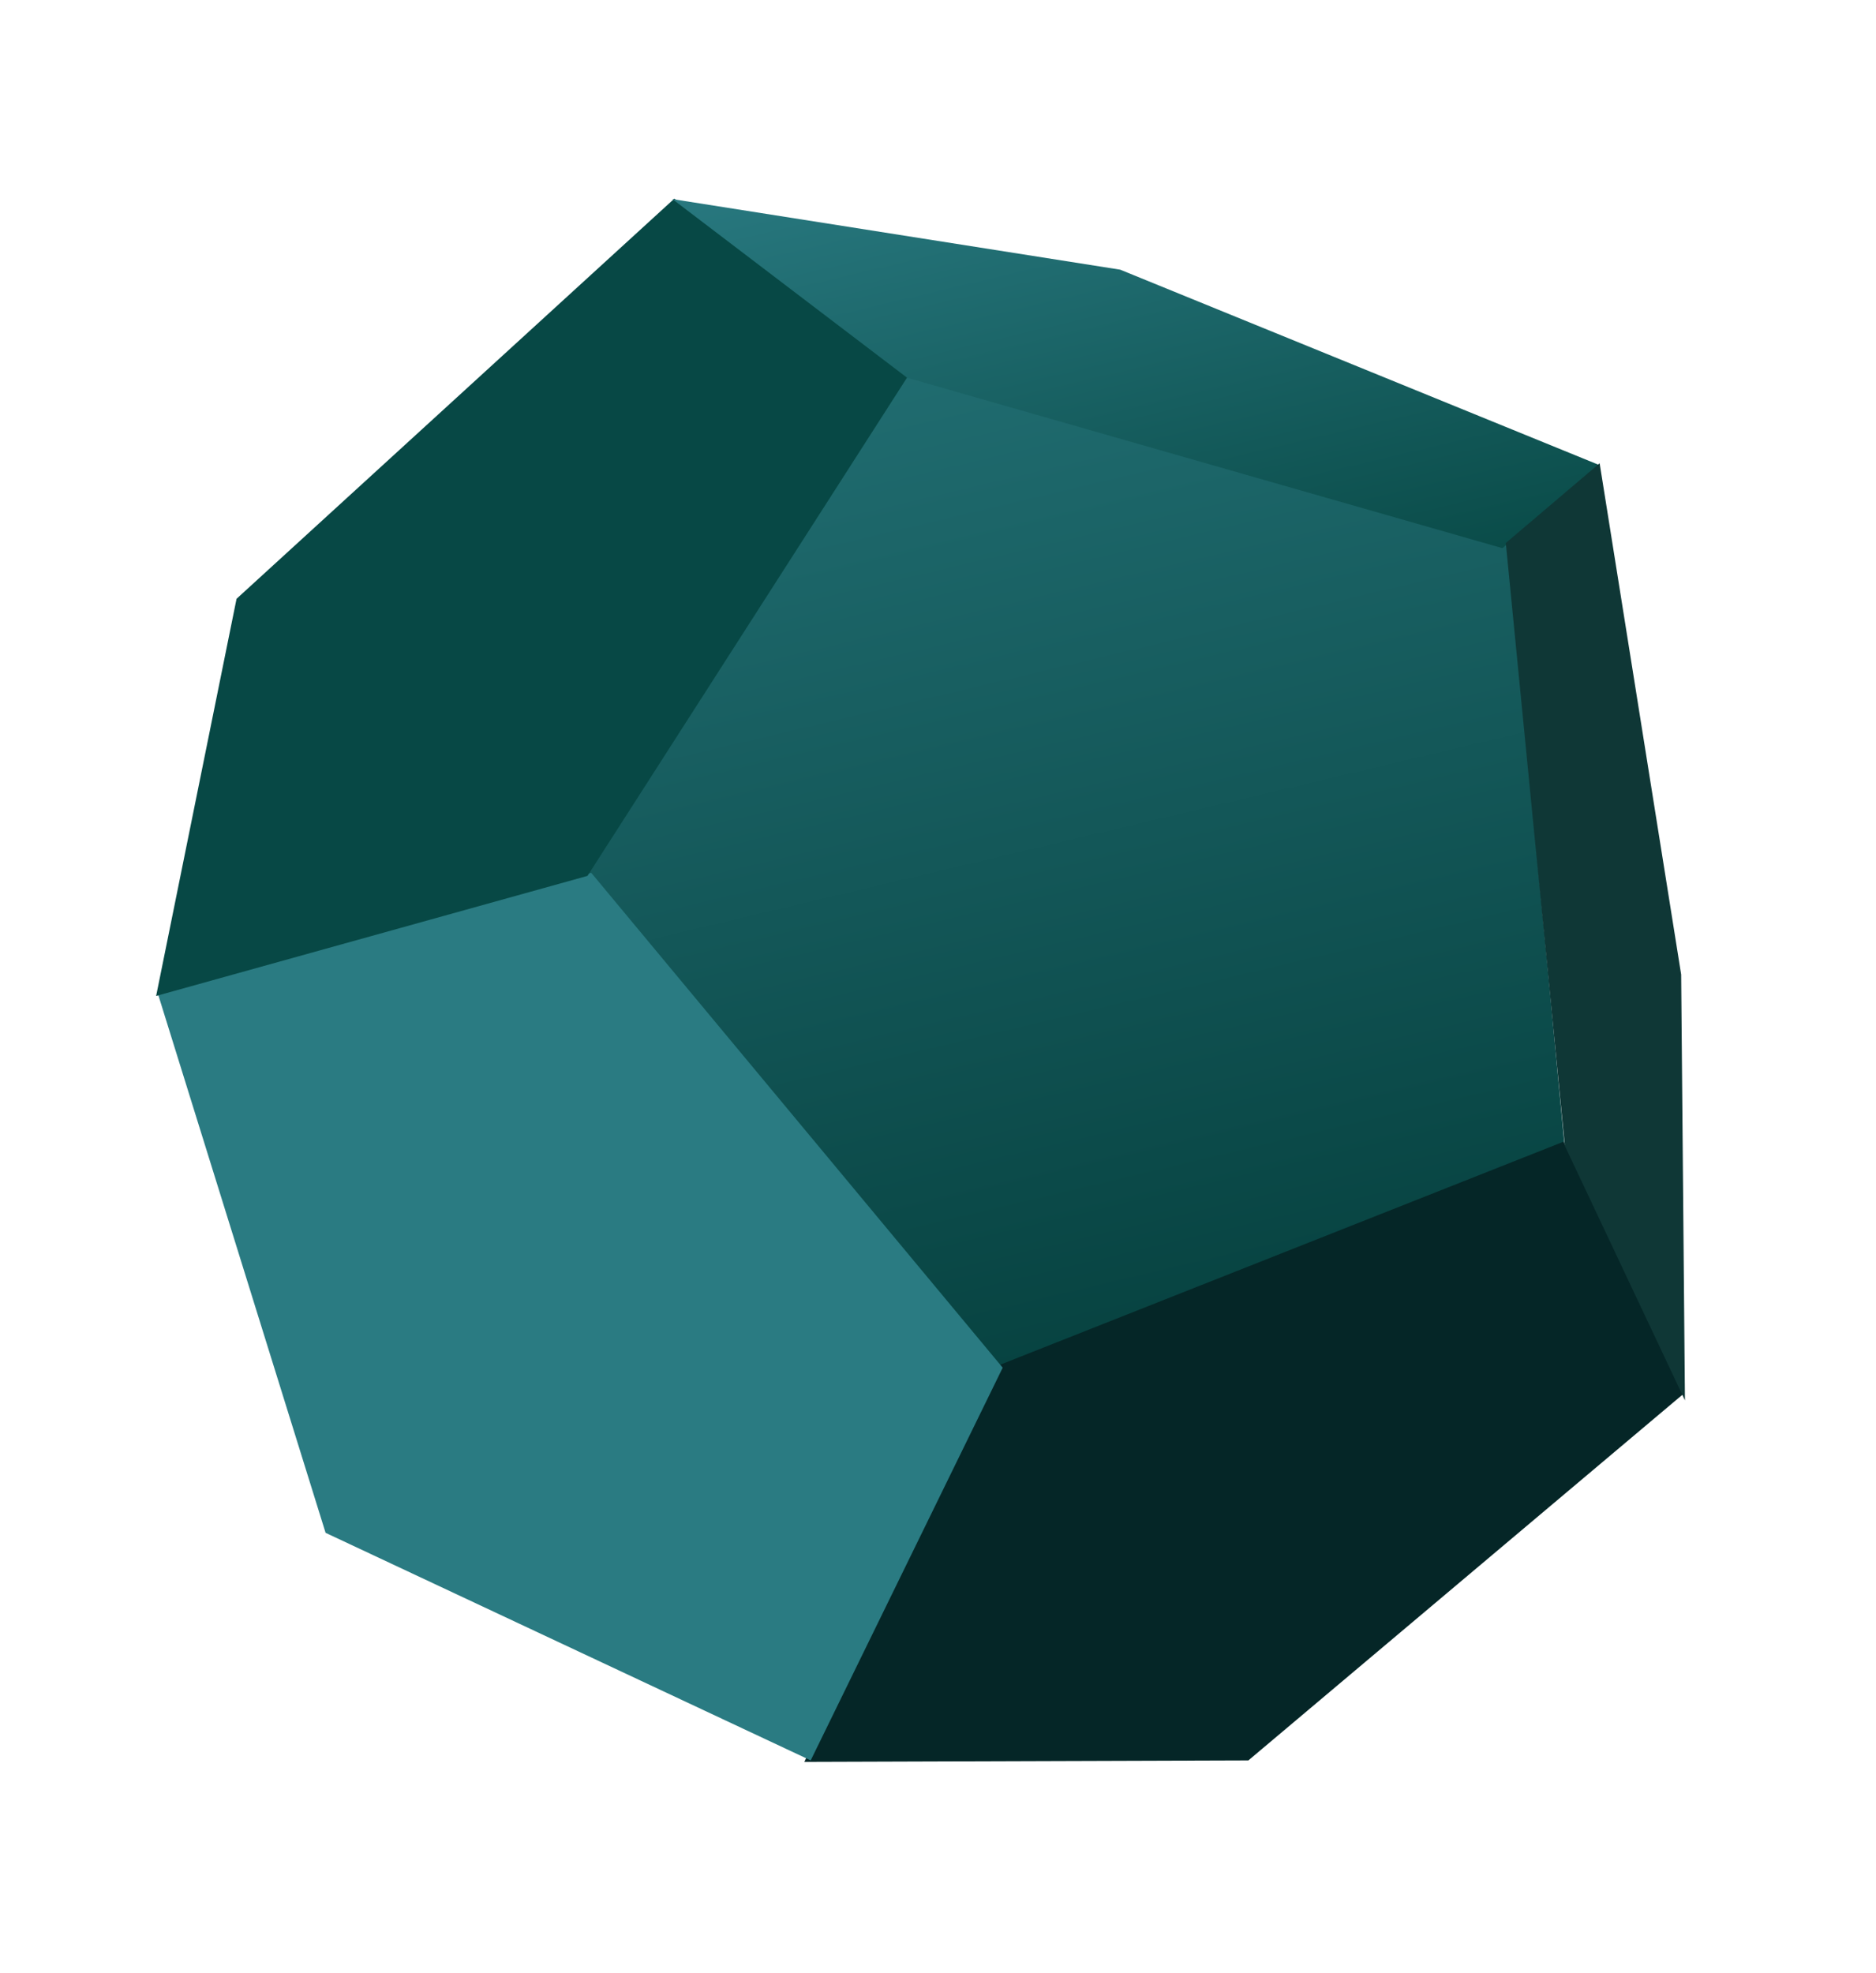
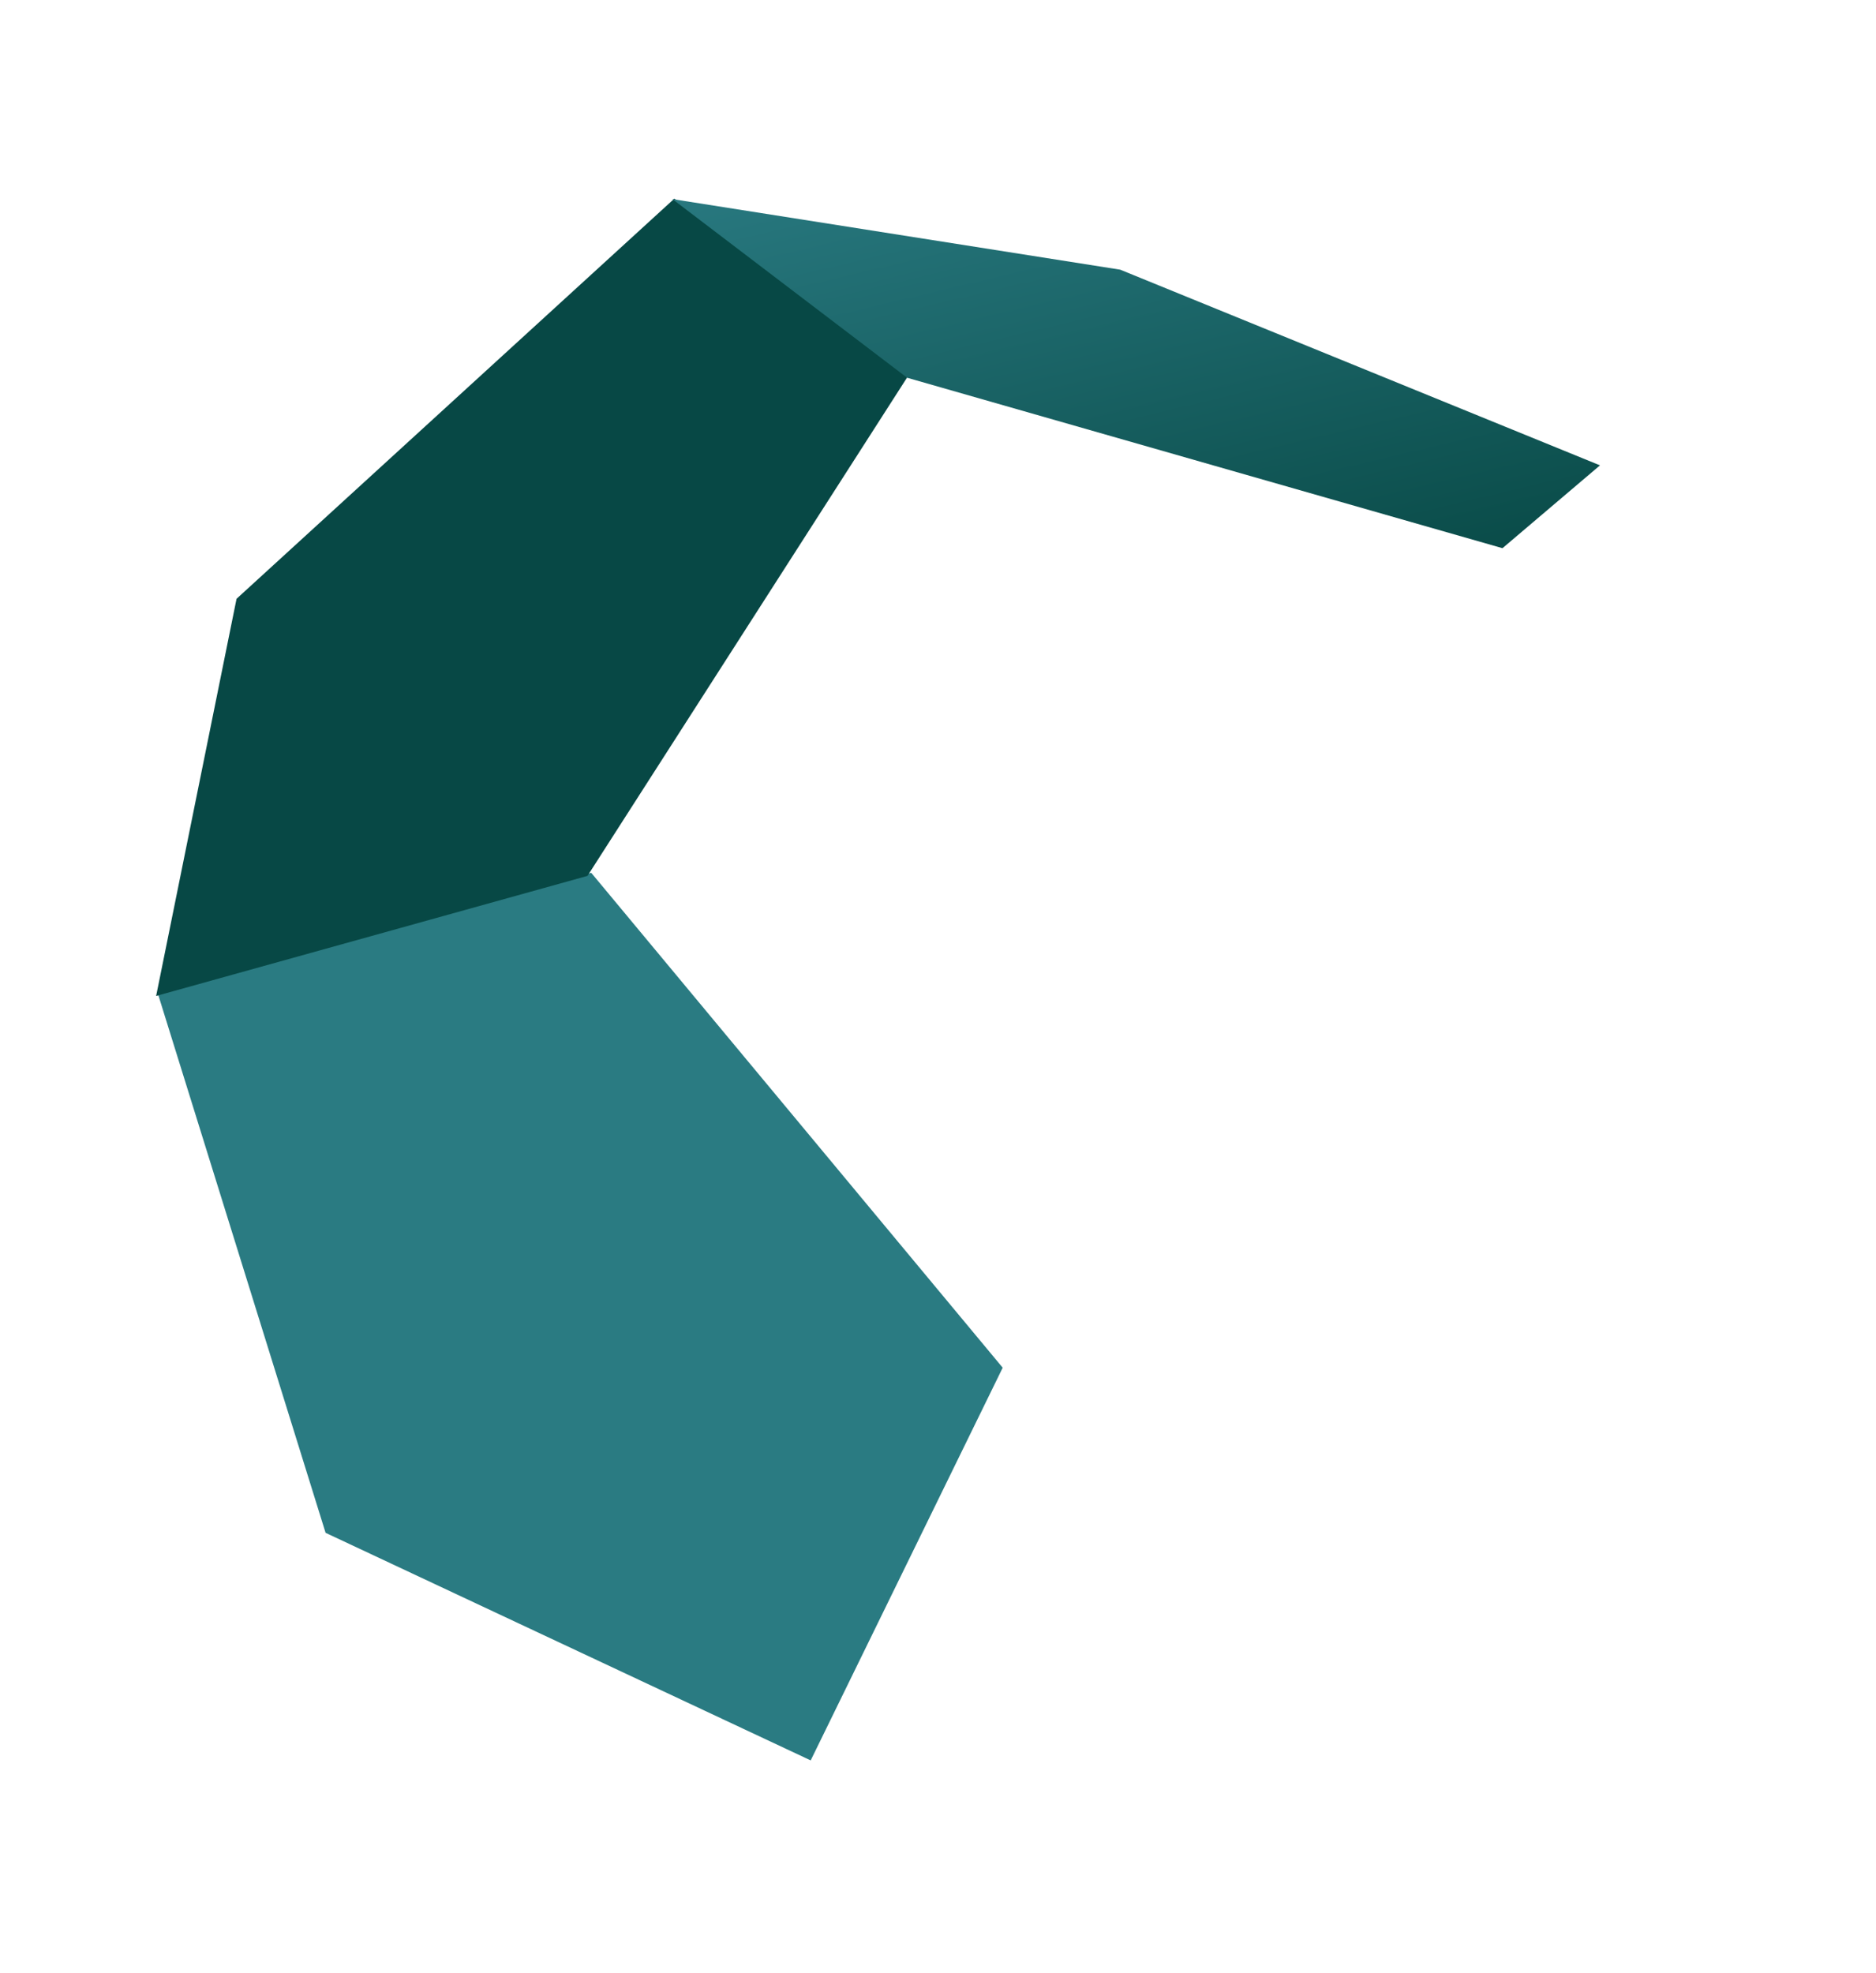
<svg xmlns="http://www.w3.org/2000/svg" width="175" height="184" viewBox="0 0 175 184" fill="none">
-   <path d="M145.93 106.687L140.571 50.214L84.941 33.925L54.632 81.746L93.21 127.86L145.93 106.687Z" fill="url(#paint0_linear_1510_4184)" />
-   <path d="M157.014 130.033L145.858 106.489L92.507 127.607L75.033 164.338L116.453 164.201L157.014 130.033Z" fill="#052627" />
  <path d="M14.718 92.656L55.152 81.41L93.535 127.571L75.624 164.2L30.372 142.973L14.718 92.656Z" fill="#2A7B82" />
  <path d="M84.759 34.992L62.908 18.524L22.066 55.852L14.565 92.897L54.803 81.698L84.759 34.992Z" fill="#074845" />
  <path d="M104.5 25.154L62.723 18.57L84.619 35.234L140.156 51.132L149.253 43.405L104.5 25.154Z" fill="url(#paint1_linear_1510_4184)" />
-   <path d="M140.467 50.649L149.22 43.21L156.825 90.9L157.178 130.619L145.976 106.88L140.467 50.649Z" fill="#0F3736" />
  <defs>
    <linearGradient id="paint0_linear_1510_4184" x1="89.724" y1="32.79" x2="111.27" y2="123.574" gradientUnits="userSpaceOnUse">
      <stop stop-color="#206C70" />
      <stop offset="1" stop-color="#074341" />
    </linearGradient>
    <linearGradient id="paint1_linear_1510_4184" x1="100.891" y1="9.512" x2="112.335" y2="57.735" gradientUnits="userSpaceOnUse">
      <stop stop-color="#28787F" />
      <stop offset="1" stop-color="#0A4C49" />
    </linearGradient>
  </defs>
</svg>